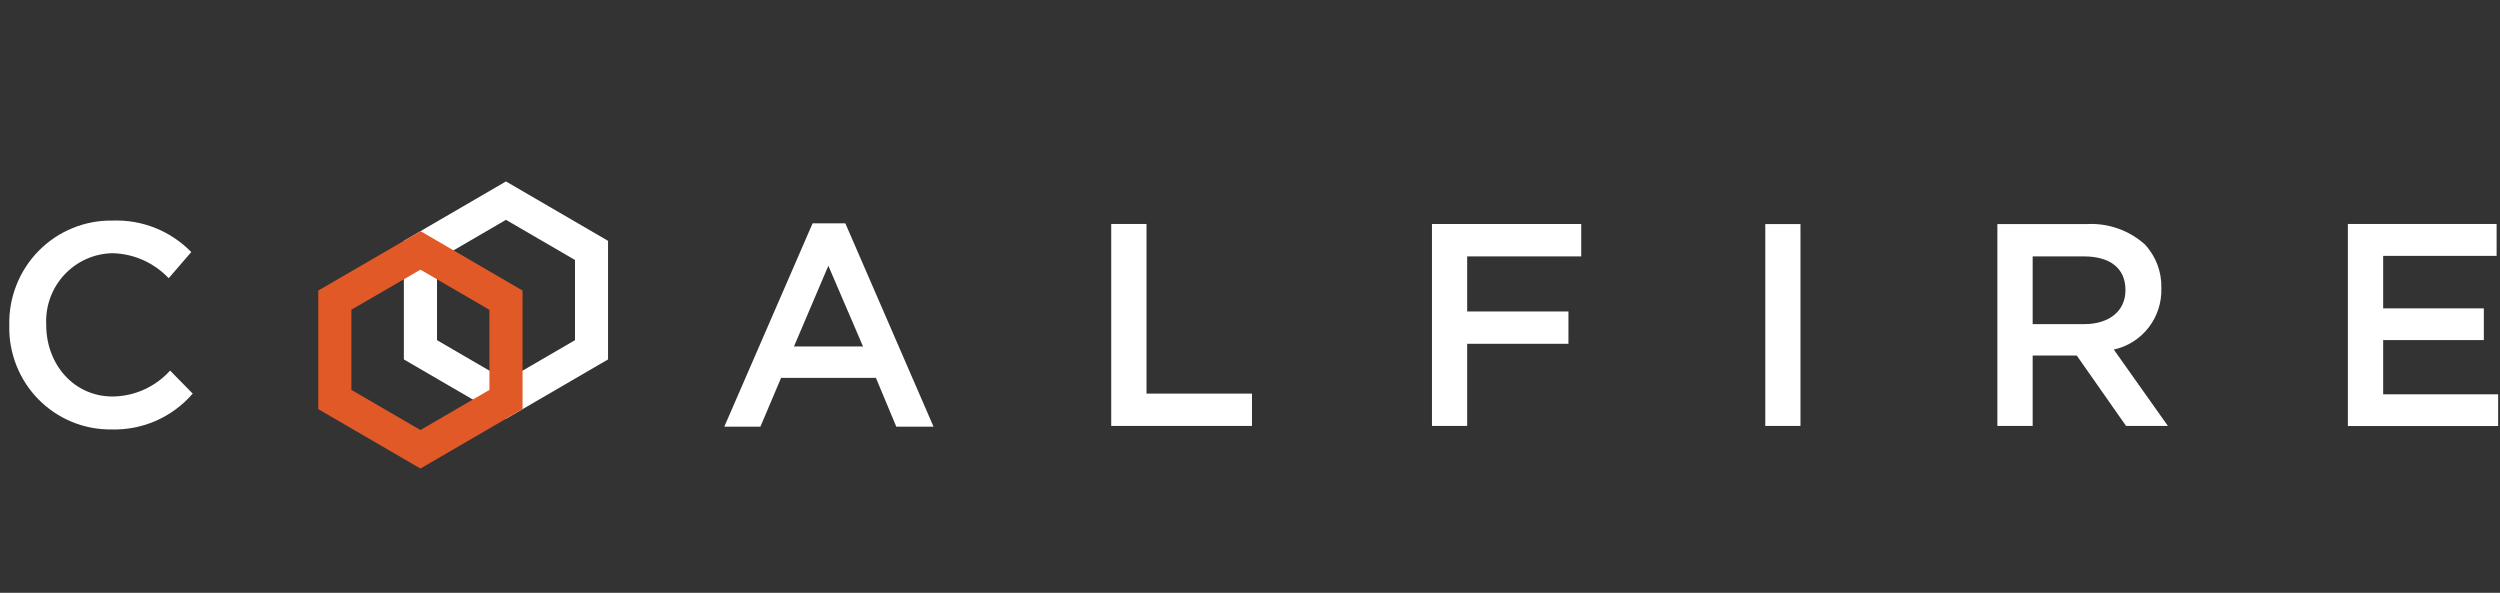
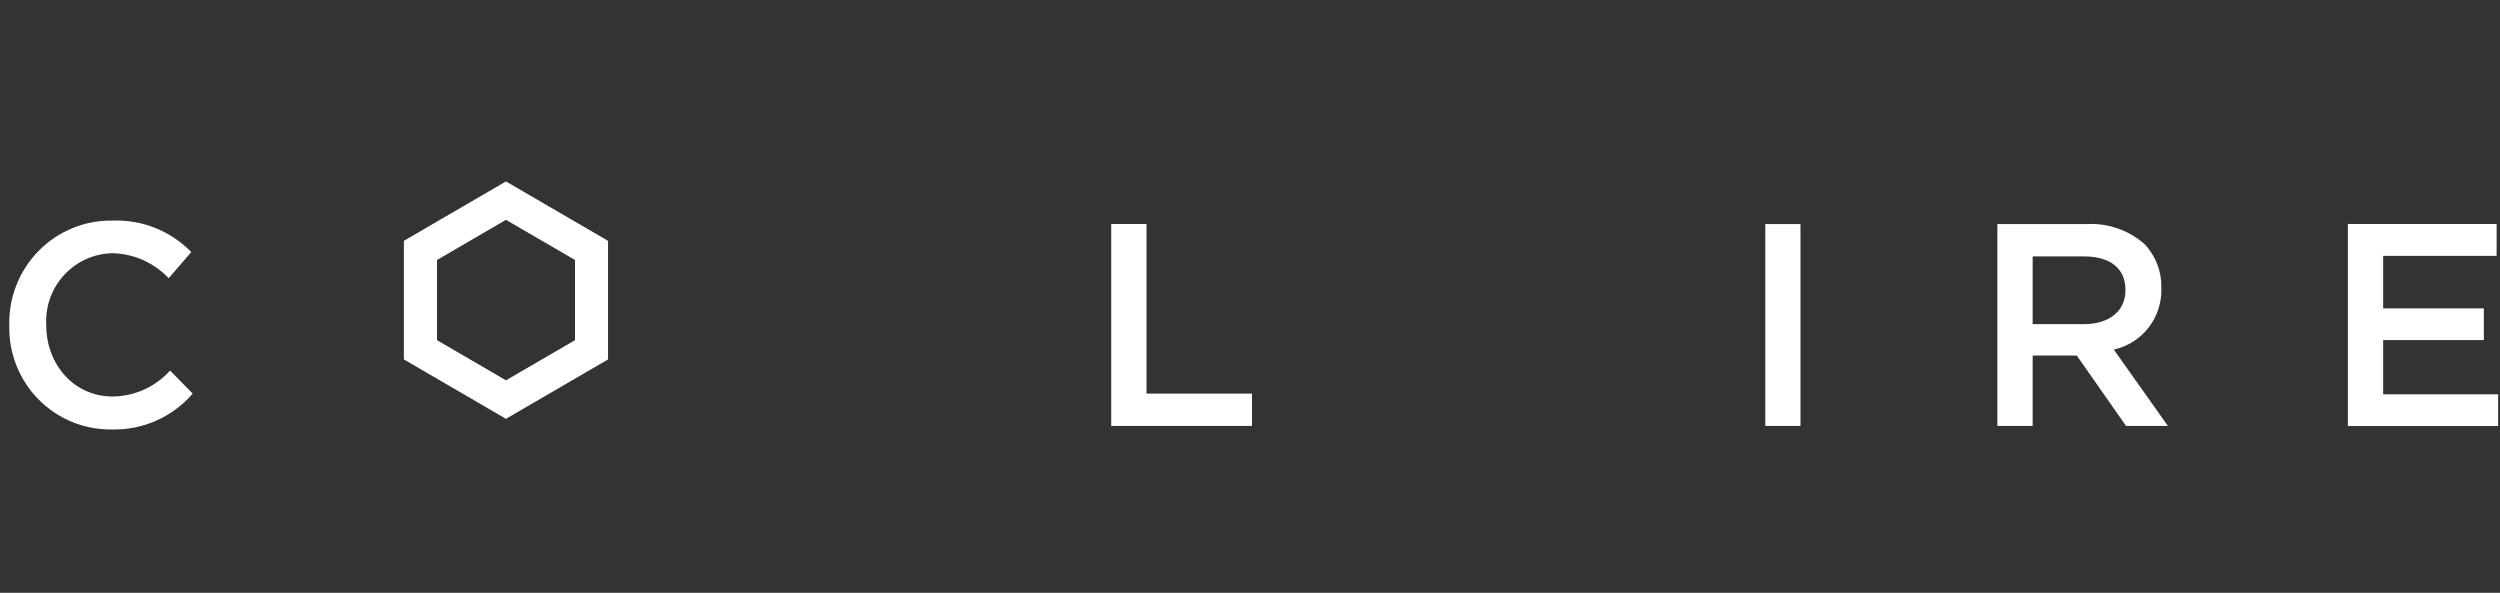
<svg xmlns="http://www.w3.org/2000/svg" width="194" height="46" viewBox="0 0 194 46" fill="none">
  <rect x="0" y="0" width="194" height="46" fill="#333333" stroke="none" />
  <path fill-rule="evenodd" clip-rule="evenodd" d="M0.721 25.264V25.224C0.697 24.156 0.888 23.093 1.283 22.101C1.677 21.109 2.267 20.207 3.017 19.45C3.766 18.692 4.66 18.096 5.645 17.695C6.629 17.294 7.684 17.097 8.746 17.117C9.876 17.075 11.001 17.271 12.051 17.692C13.101 18.113 14.052 18.749 14.843 19.561L13.089 21.59C12.524 20.992 11.848 20.513 11.099 20.18C10.349 19.847 9.542 19.666 8.723 19.649C8.021 19.662 7.33 19.817 6.689 20.104C6.048 20.39 5.472 20.804 4.993 21.32C4.514 21.835 4.142 22.442 3.901 23.105C3.659 23.767 3.552 24.472 3.587 25.176V25.224C3.587 28.284 5.746 30.768 8.731 30.768C9.573 30.762 10.406 30.581 11.175 30.234C11.945 29.887 12.634 29.384 13.2 28.755L14.954 30.544C14.173 31.449 13.201 32.168 12.11 32.649C11.018 33.13 9.834 33.36 8.643 33.324C7.592 33.337 6.549 33.137 5.576 32.735C4.603 32.334 3.72 31.739 2.981 30.987C2.242 30.235 1.66 29.34 1.272 28.357C0.884 27.374 0.696 26.322 0.721 25.264Z" fill="white" />
-   <path fill-rule="evenodd" clip-rule="evenodd" d="M66.971 26.885L64.28 20.622L61.613 26.885H66.971ZM63.058 17.331H65.598L72.441 33.107H69.551L67.971 29.321H60.613L59.009 33.107H56.207L63.058 17.331Z" fill="white" />
  <path fill-rule="evenodd" clip-rule="evenodd" d="M86.231 17.38H88.969V30.544H97.153V33.052H86.231V17.388" fill="white" />
-   <path fill-rule="evenodd" clip-rule="evenodd" d="M111.113 17.38H122.703V19.896H113.852V24.169H121.711V26.677H113.852V33.052H111.121V17.388" fill="white" />
  <path fill-rule="evenodd" clip-rule="evenodd" d="M136.986 33.052H139.717V17.388H136.986V33.052Z" fill="white" />
  <path fill-rule="evenodd" clip-rule="evenodd" d="M161.736 25.152C163.688 25.152 164.935 24.122 164.935 22.532V22.493C164.935 20.815 163.736 19.897 161.712 19.897H157.735V25.152H161.736ZM154.996 17.388H161.934C163.578 17.297 165.191 17.86 166.427 18.954C167.286 19.863 167.751 21.079 167.721 22.333V22.381C167.753 23.481 167.402 24.558 166.727 25.424C166.053 26.291 165.099 26.893 164.03 27.125L168.229 33.052H164.982L161.156 27.589H157.735V33.052H154.996V17.388Z" fill="white" />
  <path fill-rule="evenodd" clip-rule="evenodd" d="M182.195 17.38H193.737V19.856H184.934V23.93H192.745V26.39H184.934V30.599H193.856V33.06H182.195V17.388" fill="white" />
  <path fill-rule="evenodd" clip-rule="evenodd" d="M39.262 14.08L31.34 18.689V27.891L39.262 32.5L47.184 27.891V18.689L39.262 14.08ZM33.912 26.405V20.175L39.262 17.059L44.62 20.175V26.397L39.262 29.512L33.912 26.397V26.405Z" fill="white" />
-   <path fill-rule="evenodd" clip-rule="evenodd" d="M24.697 22.547V31.749L32.627 36.358L40.55 31.749V22.547L32.635 17.939L24.697 22.547ZM27.269 30.256V24.033L32.627 20.926L37.978 24.041V30.256L32.627 33.371L27.269 30.256Z" fill="#E25928" />
</svg>